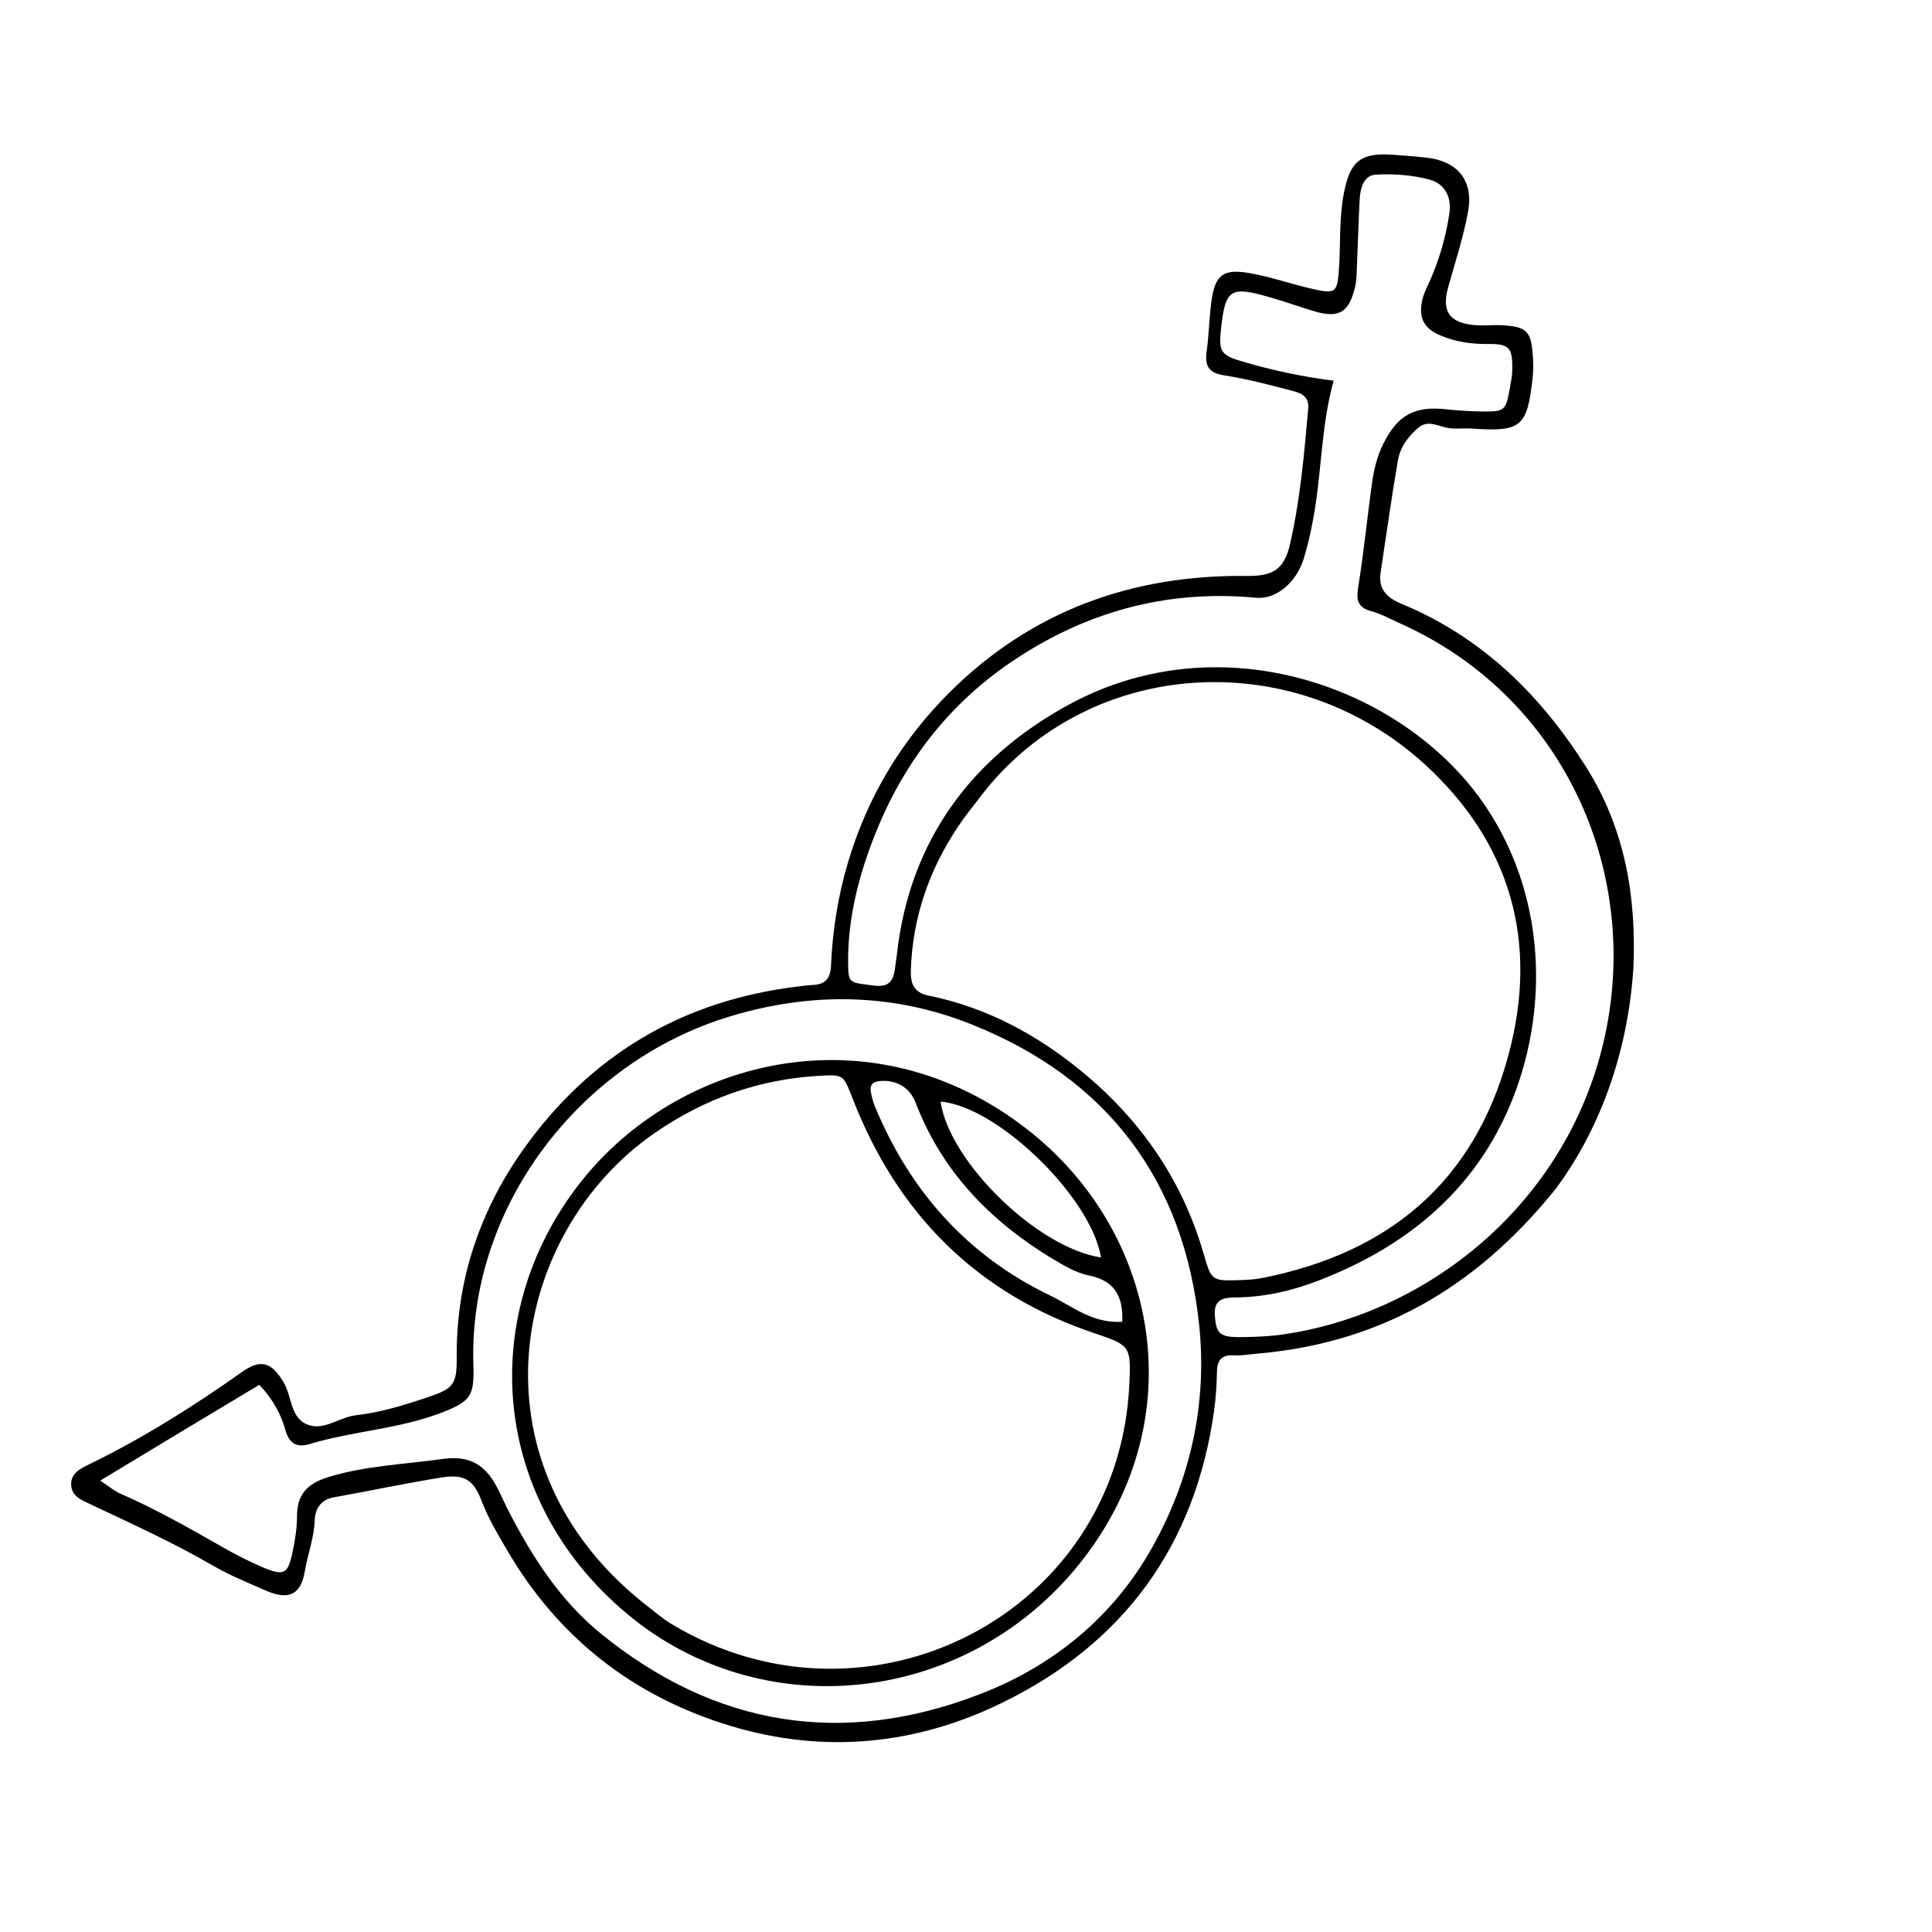
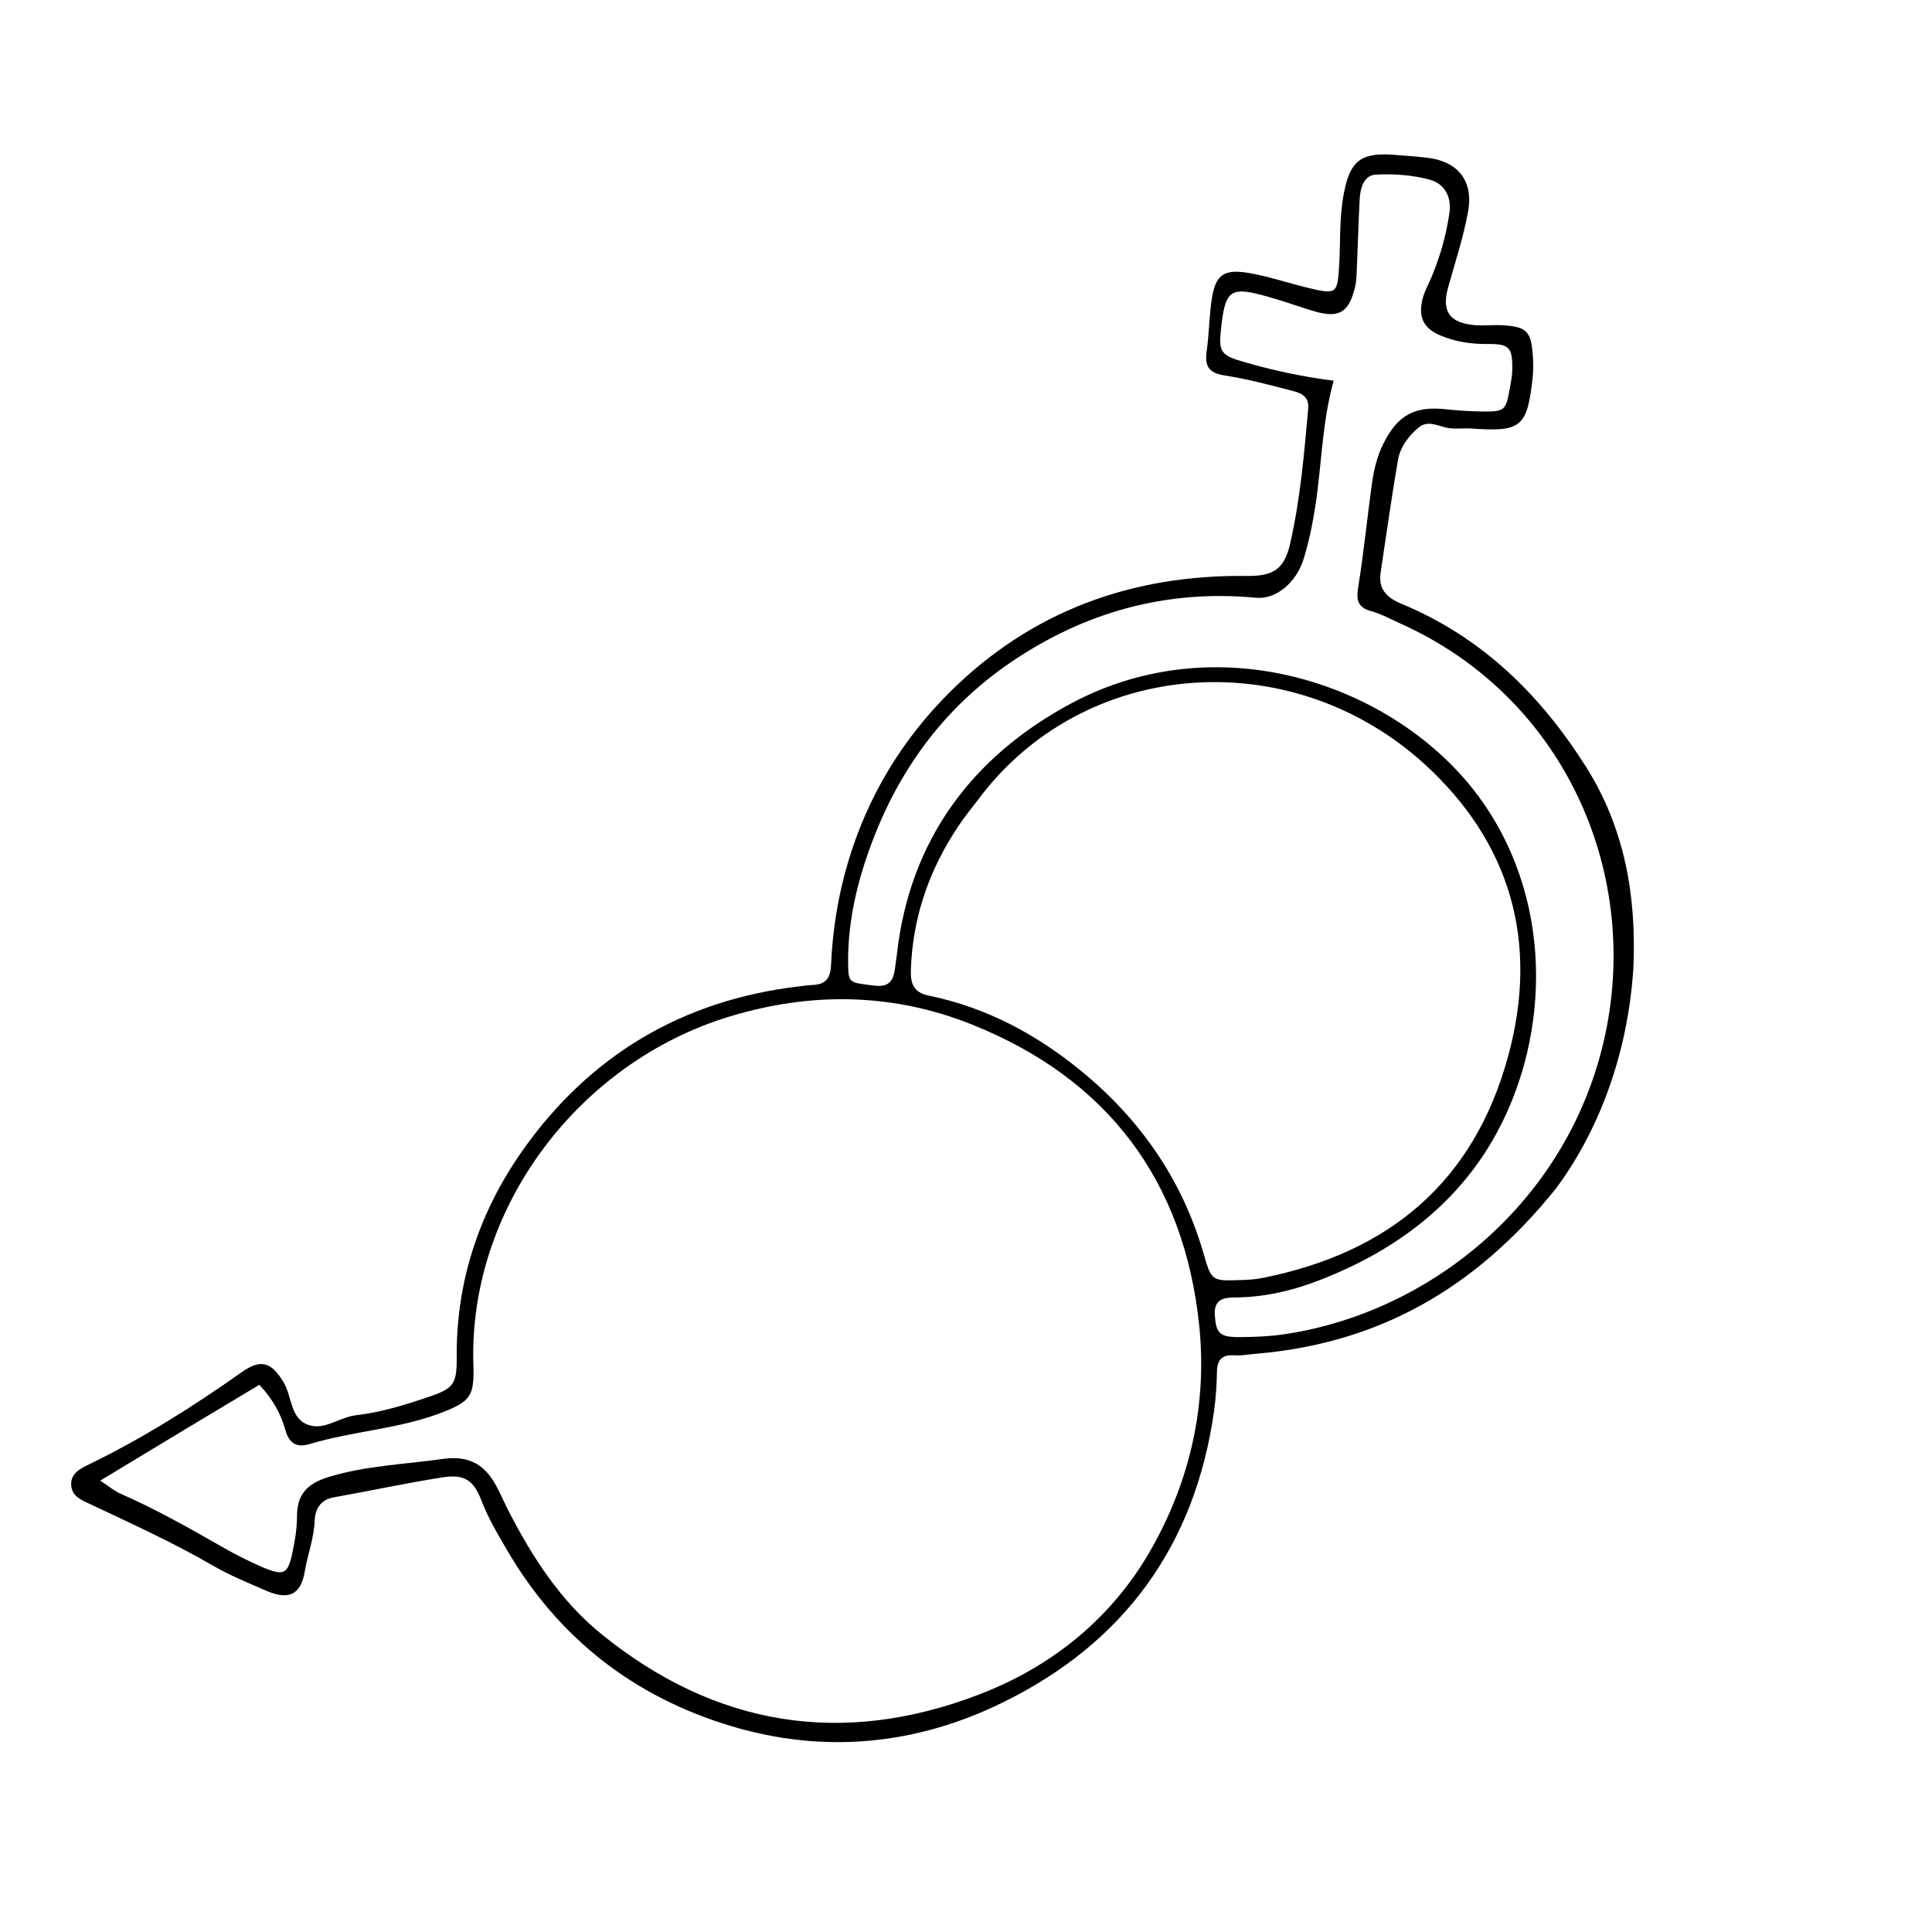
<svg xmlns="http://www.w3.org/2000/svg" fill="#000000" width="800px" height="800px" version="1.1" viewBox="144 144 512 512">
  <g>
    <path d="m556.28 459.05c-21.664 26.902-47.359 40.91-79.047 43.68-2.016 0.152-4.031 0.555-5.996 0.453-3.324-0.25-4.684 1.059-4.734 4.383-0.051 3.426-0.301 6.902-0.754 10.277-4.988 35.668-23.879 61.617-56.023 77.336-22.973 11.285-47.359 13.652-71.996 6.246-25.746-7.758-45.746-23.277-59.398-46.703-2.469-4.231-4.938-8.363-6.699-12.949-2.117-5.594-4.586-7.152-10.43-6.246-9.621 1.512-19.195 3.578-28.766 5.289-3.527 0.605-4.938 3.176-5.039 6.098-0.152 4.684-1.863 8.969-2.621 13.504-1.059 6.297-4.332 7.758-10.48 5.039-4.734-2.066-9.523-4.031-13.957-6.602-10.43-6.047-21.41-11.035-32.293-16.172-2.367-1.109-5.039-2.117-5.188-5.141-0.152-3.074 2.418-4.332 4.785-5.492 14.207-6.902 27.559-15.316 40.457-24.434 5.039-3.578 7.859-2.621 11.035 2.672 2.316 3.828 1.715 9.773 6.75 11.387 4.18 1.359 8.16-2.117 12.445-2.621 6.602-0.754 12.949-2.719 19.195-4.836 6.75-2.266 7.559-3.426 7.508-10.578-0.152-20.203 6.047-38.594 17.531-54.863 17.836-25.191 42.371-39.75 73.203-43.379 1.16-0.152 2.266-0.301 3.426-0.352 3.375-0.152 4.887-1.461 5.039-5.289 0.402-9.117 1.812-18.137 4.434-27.004 5.141-17.48 14.258-32.598 27.004-45.293 21.613-21.512 48.266-31.188 78.695-30.832 6.953 0.102 9.977-1.664 11.539-8.566 2.672-11.738 3.727-23.781 4.785-35.77 0.301-3.68-2.469-4.281-4.836-4.887-5.793-1.512-11.586-3.023-17.434-3.93-4.18-0.656-5.188-2.57-4.637-6.449 0.605-4.231 0.656-8.566 1.211-12.797 0.957-7.559 3.176-9.219 10.934-7.707 5.039 0.957 9.926 2.621 14.965 3.828 7.305 1.715 7.559 1.512 8.012-6.144 0.352-6.297 0-12.543 1.211-18.844 1.562-8.414 4.281-10.883 12.594-10.379 3.125 0.203 6.297 0.453 9.422 0.805 8.113 0.906 12.395 6.047 10.934 14.207-1.211 6.75-3.375 13.301-5.238 19.949-1.863 6.449 0.152 9.621 7.004 10.227 2.57 0.203 5.188-0.152 7.758 0.051 5.793 0.402 7.055 1.613 7.559 7.152 0.203 2.266 0.25 4.586 0 6.852-1.41 12.949-3.074 14.258-16.02 13.352-2.016-0.152-4.031 0.152-5.996-0.102-2.769-0.352-5.594-2.367-8.211-0.152-2.672 2.215-4.836 5.141-5.441 8.566-1.715 9.875-3.074 19.801-4.586 29.727-0.707 4.484 1.562 6.75 5.543 8.414 21.16 8.766 36.625 23.879 48.77 43.023 10.48 16.523 13.504 34.762 12.645 53.555-1.426 22.215-8.832 42.621-20.57 58.441zm-153.41-102.68c-1.562 2.066-3.223 4.031-4.637 6.195-7.91 11.637-12.395 24.434-12.848 38.543-0.102 3.527 0.707 5.945 4.785 6.75 15.215 3.125 28.465 10.227 40.406 20 15.469 12.695 26.5 28.465 32.195 47.711 2.316 7.859 2.016 7.961 10.125 7.656 2.016-0.051 4.031-0.203 5.945-0.605 33.25-6.699 55.723-25.293 64.84-58.746 8.262-30.328 0.555-56.68-22.219-77.434-35.617-32.34-90.734-28.055-118.59 9.93zm94.562-111.49c-3.125 11.285-3.176 22.52-4.887 33.504-0.707 4.535-1.664 9.07-2.973 13.453-1.965 6.602-7.457 11.082-12.695 10.578-23.832-2.266-45.594 3.828-65.191 17.23-17.027 11.637-28.969 27.609-36.324 46.855-4.031 10.48-6.699 21.363-6.602 32.695 0.051 5.492 0.25 5.141 6.852 5.996 4.734 0.605 5.289-2.066 5.691-5.441 0.102-0.855 0.25-1.715 0.352-2.57 3.324-30.48 19.902-52.598 45.996-66.652 40.355-21.715 87.863-4.281 109.07 25.746 20 28.363 17.383 65.141 2.672 90.184-9.977 17.027-25.391 28.566-43.73 36.023-7.457 3.074-15.164 5.141-23.328 5.34-2.871 0.102-6.75-0.352-6.398 4.734 0.352 4.938 1.258 5.894 7.254 5.793 3.727-0.051 7.457-0.203 11.133-0.754 39.145-5.793 75.773-35.668 85.094-79.5 9.32-43.934-11.539-89.527-54.008-108.72-2.621-1.16-5.188-2.621-7.91-3.375-3.578-0.957-4.133-2.769-3.578-6.297 1.512-9.32 2.418-18.742 3.727-28.062 0.504-3.375 1.309-6.699 2.871-9.875 3.828-7.809 8.363-10.277 17.027-9.27 3.125 0.352 6.297 0.504 9.422 0.555 5.793 0.051 6.098-0.25 7.152-6.144 0.301-1.715 0.656-3.426 0.656-5.141 0.051-5.594-0.754-6.648-6.398-6.602-4.383 0.051-8.566-0.555-12.543-2.215-4.586-1.914-5.996-4.785-4.887-9.574 0.453-1.914 1.461-3.727 2.266-5.594 2.367-5.543 4.031-11.336 4.887-17.281 0.656-4.332-1.309-7.809-5.141-8.867-4.586-1.258-9.574-1.613-14.359-1.359-3.223 0.203-4.133 3.629-4.281 6.648-0.301 5.742-0.453 11.488-0.707 17.18-0.102 2.016-0.051 4.031-0.504 5.945-1.664 6.902-4.332 8.414-11.133 6.348-3.828-1.16-7.609-2.519-11.488-3.629-10.578-3.023-11.789-2.215-12.949 8.766-0.605 5.644 0.051 6.699 6.047 8.363 7.723 2.269 15.48 3.93 23.844 4.988zm-326.87 291.5c2.519 1.664 3.777 2.769 5.289 3.426 9.219 4.031 17.984 8.969 26.703 13.957 3.477 2.016 7.055 3.828 10.73 5.441 5.996 2.57 7.004 2.066 8.262-3.981 0.656-3.074 1.16-6.246 1.16-9.371 0-5.691 2.621-8.613 8.062-10.328 9.977-3.125 20.305-3.426 30.531-4.887 7.203-1.008 11.336 1.613 14.41 7.508 1.059 2.016 1.965 4.133 3.023 6.195 6.348 12.344 13.805 23.93 24.688 32.746 30.23 24.484 63.883 29.875 100.05 15.973 19.496-7.457 35.469-20.453 45.797-38.844 10.227-18.137 14.66-38.137 12.543-58.895-3.981-38.543-24.434-65.547-60.355-79.855-20.809-8.312-42.422-8.664-64.137-2.066-39.953 12.141-69.273 50.785-67.863 92.449 0.25 8.16-0.754 9.523-8.363 12.496-11.336 4.383-23.578 4.887-35.117 8.363-3.375 1.008-5.34-0.203-6.348-3.727-1.16-4.133-3.125-7.961-6.902-11.992-13.652 8.16-27.406 16.473-42.168 25.391z" />
-     <path d="m313.7 574.47c-39.648-30.027-44.184-81.215-15.82-117.19 25.945-32.949 77.387-45.949 118.39-13.957 34.562 26.953 44.184 76.277 14.461 114.27-28.918 36.879-80.762 43.934-117.04 16.879zm0.758-5.695c2.519 1.914 4.887 4.031 7.559 5.644 51.891 31.137 118.45-2.418 121.27-63.582 0.453-9.926 0.301-10.328-8.918-13.402-31.438-10.48-52.547-31.691-64.438-62.371-2.469-6.348-2.367-6.348-9.117-5.945-15.82 0.957-30.129 6.047-43.277 15.113-37.938 26.199-49.98 86.961-3.074 124.54zm126.96-74.512c0.301-7.152-2.418-10.934-8.816-12.242-2.469-0.504-4.887-1.664-7.106-2.922-17.582-10.078-31.438-23.527-38.844-42.875-1.613-4.18-5.238-6.098-9.473-5.742-1.715 0.152-2.719 0.957-2.418 2.719 0.203 1.41 0.605 2.82 1.16 4.133 9.219 22.27 24.336 39.297 46.047 49.828 6 2.82 11.539 7.707 19.449 7.102zm-5.641-17.027c-2.621-15.973-27.355-40.004-42.523-41.312 2.32 16.02 25.797 38.844 42.523 41.312z" />
  </g>
</svg>